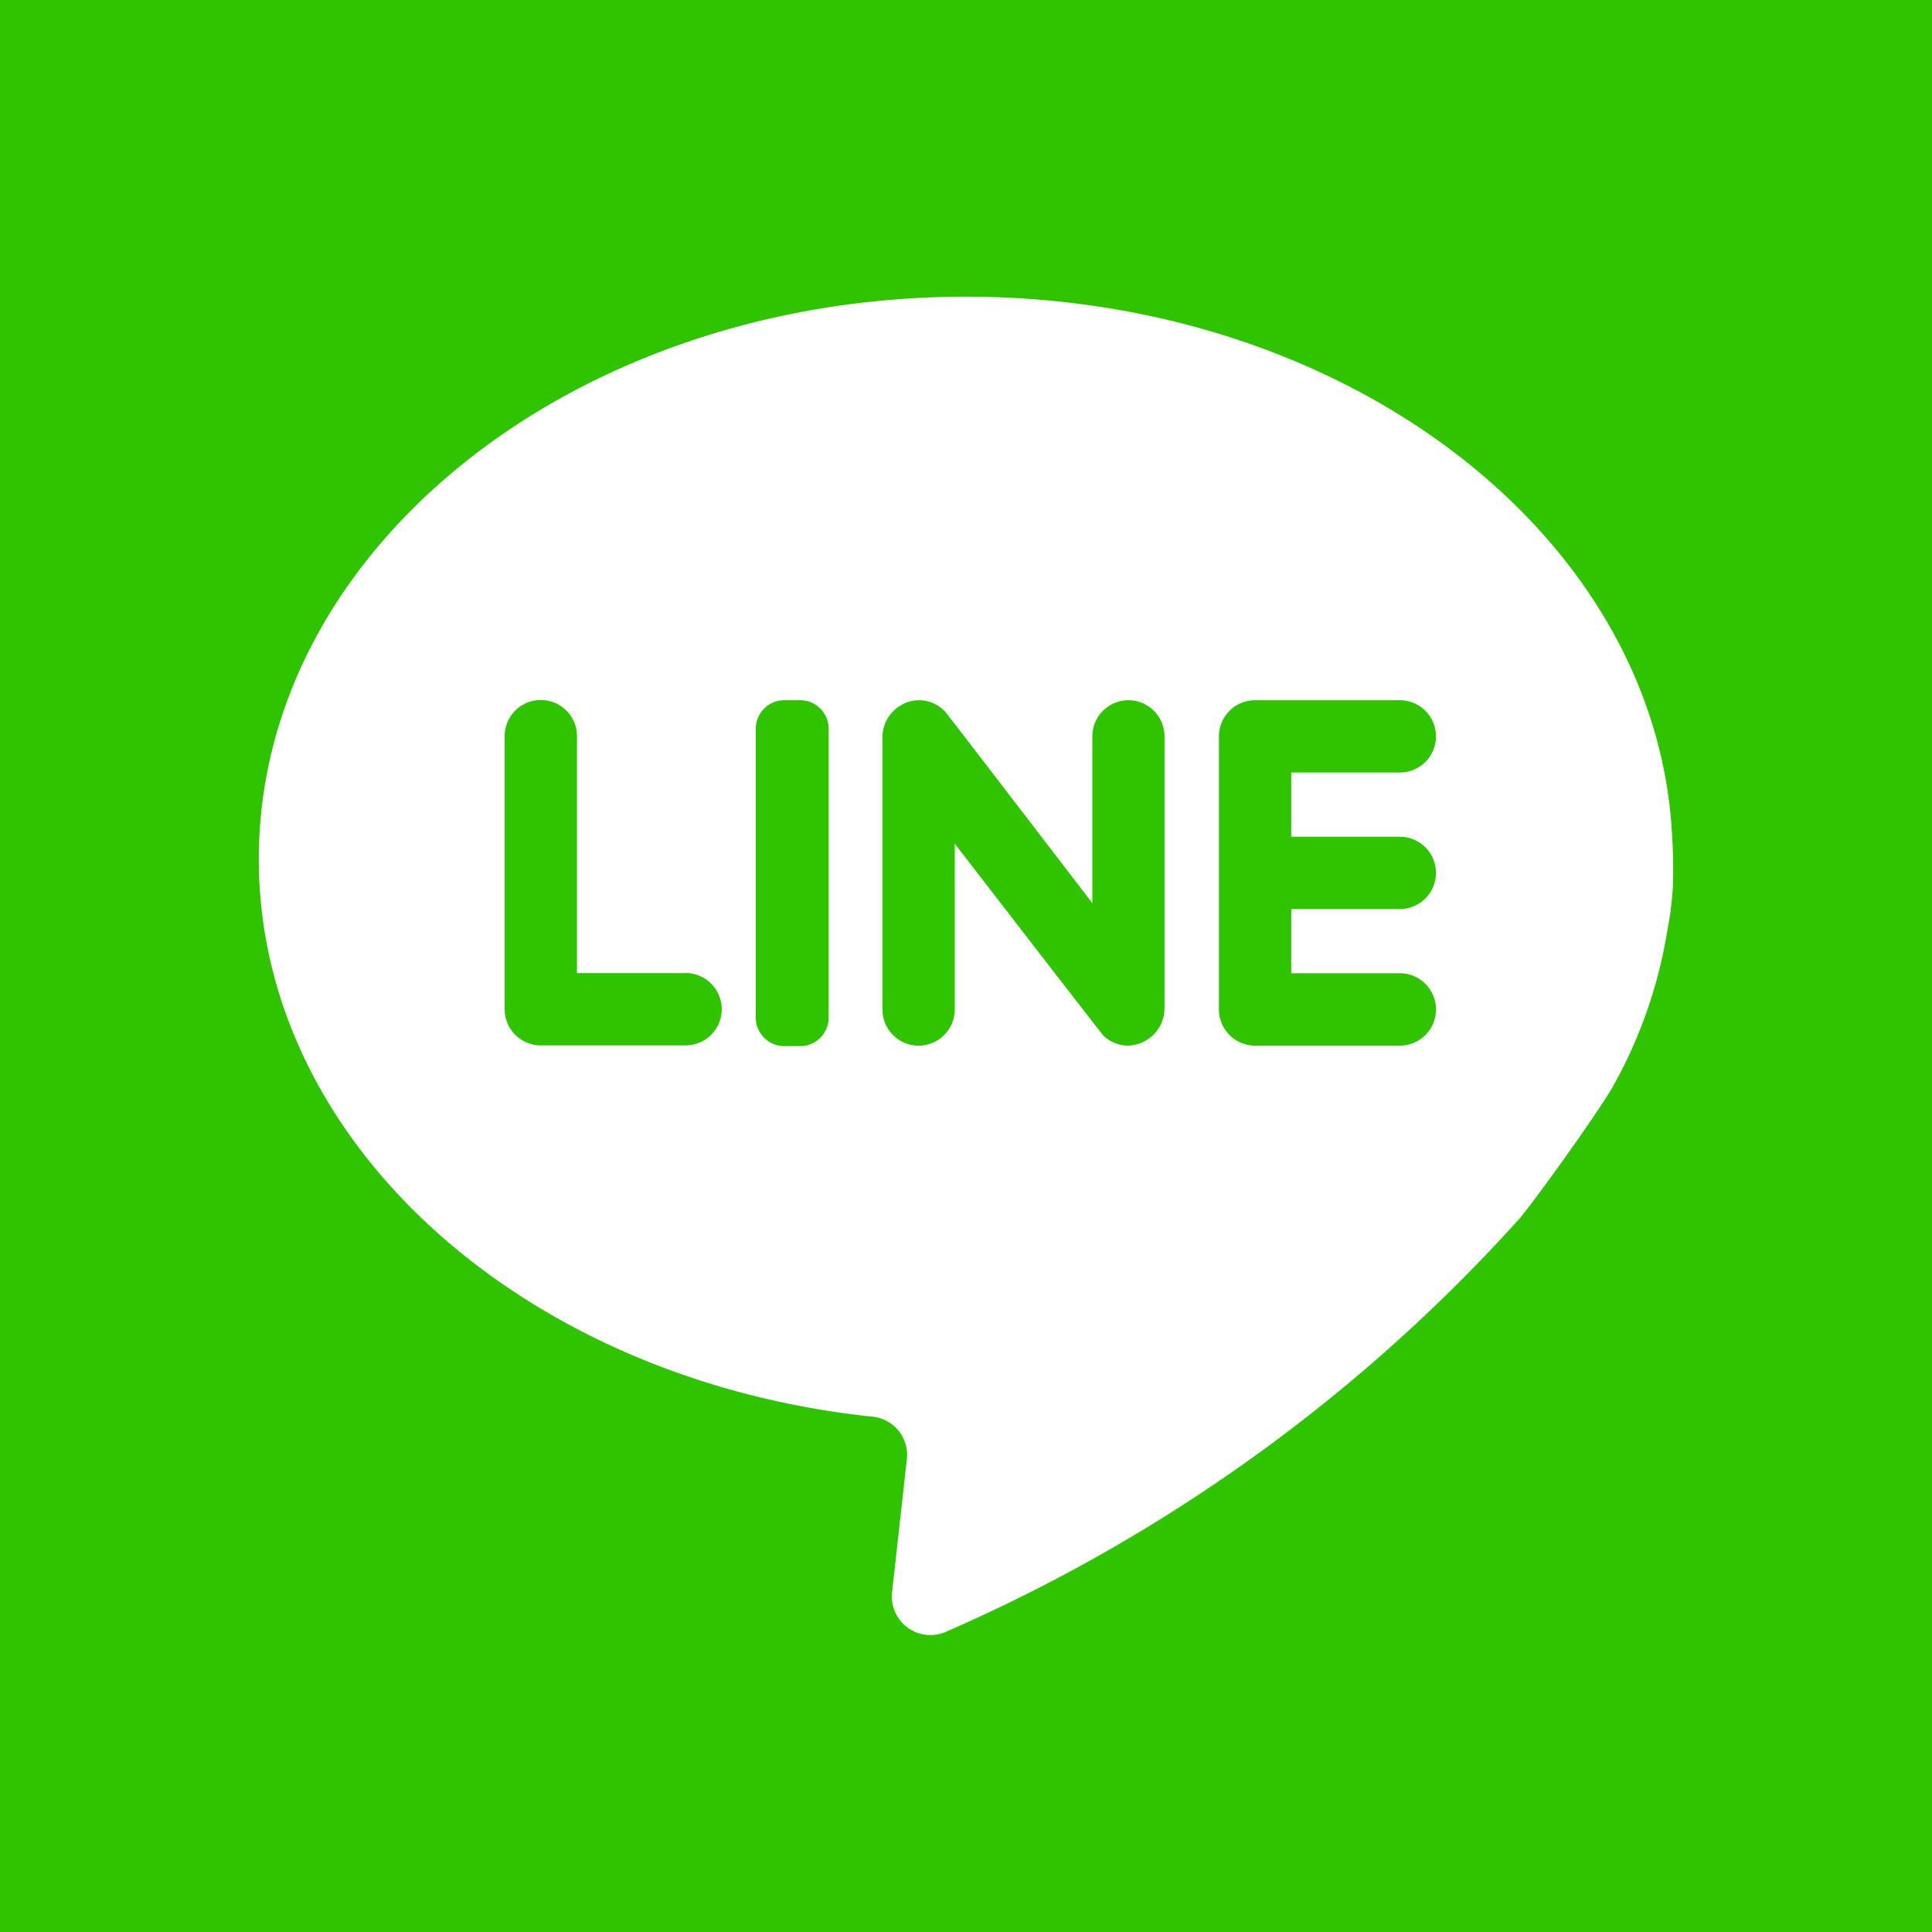
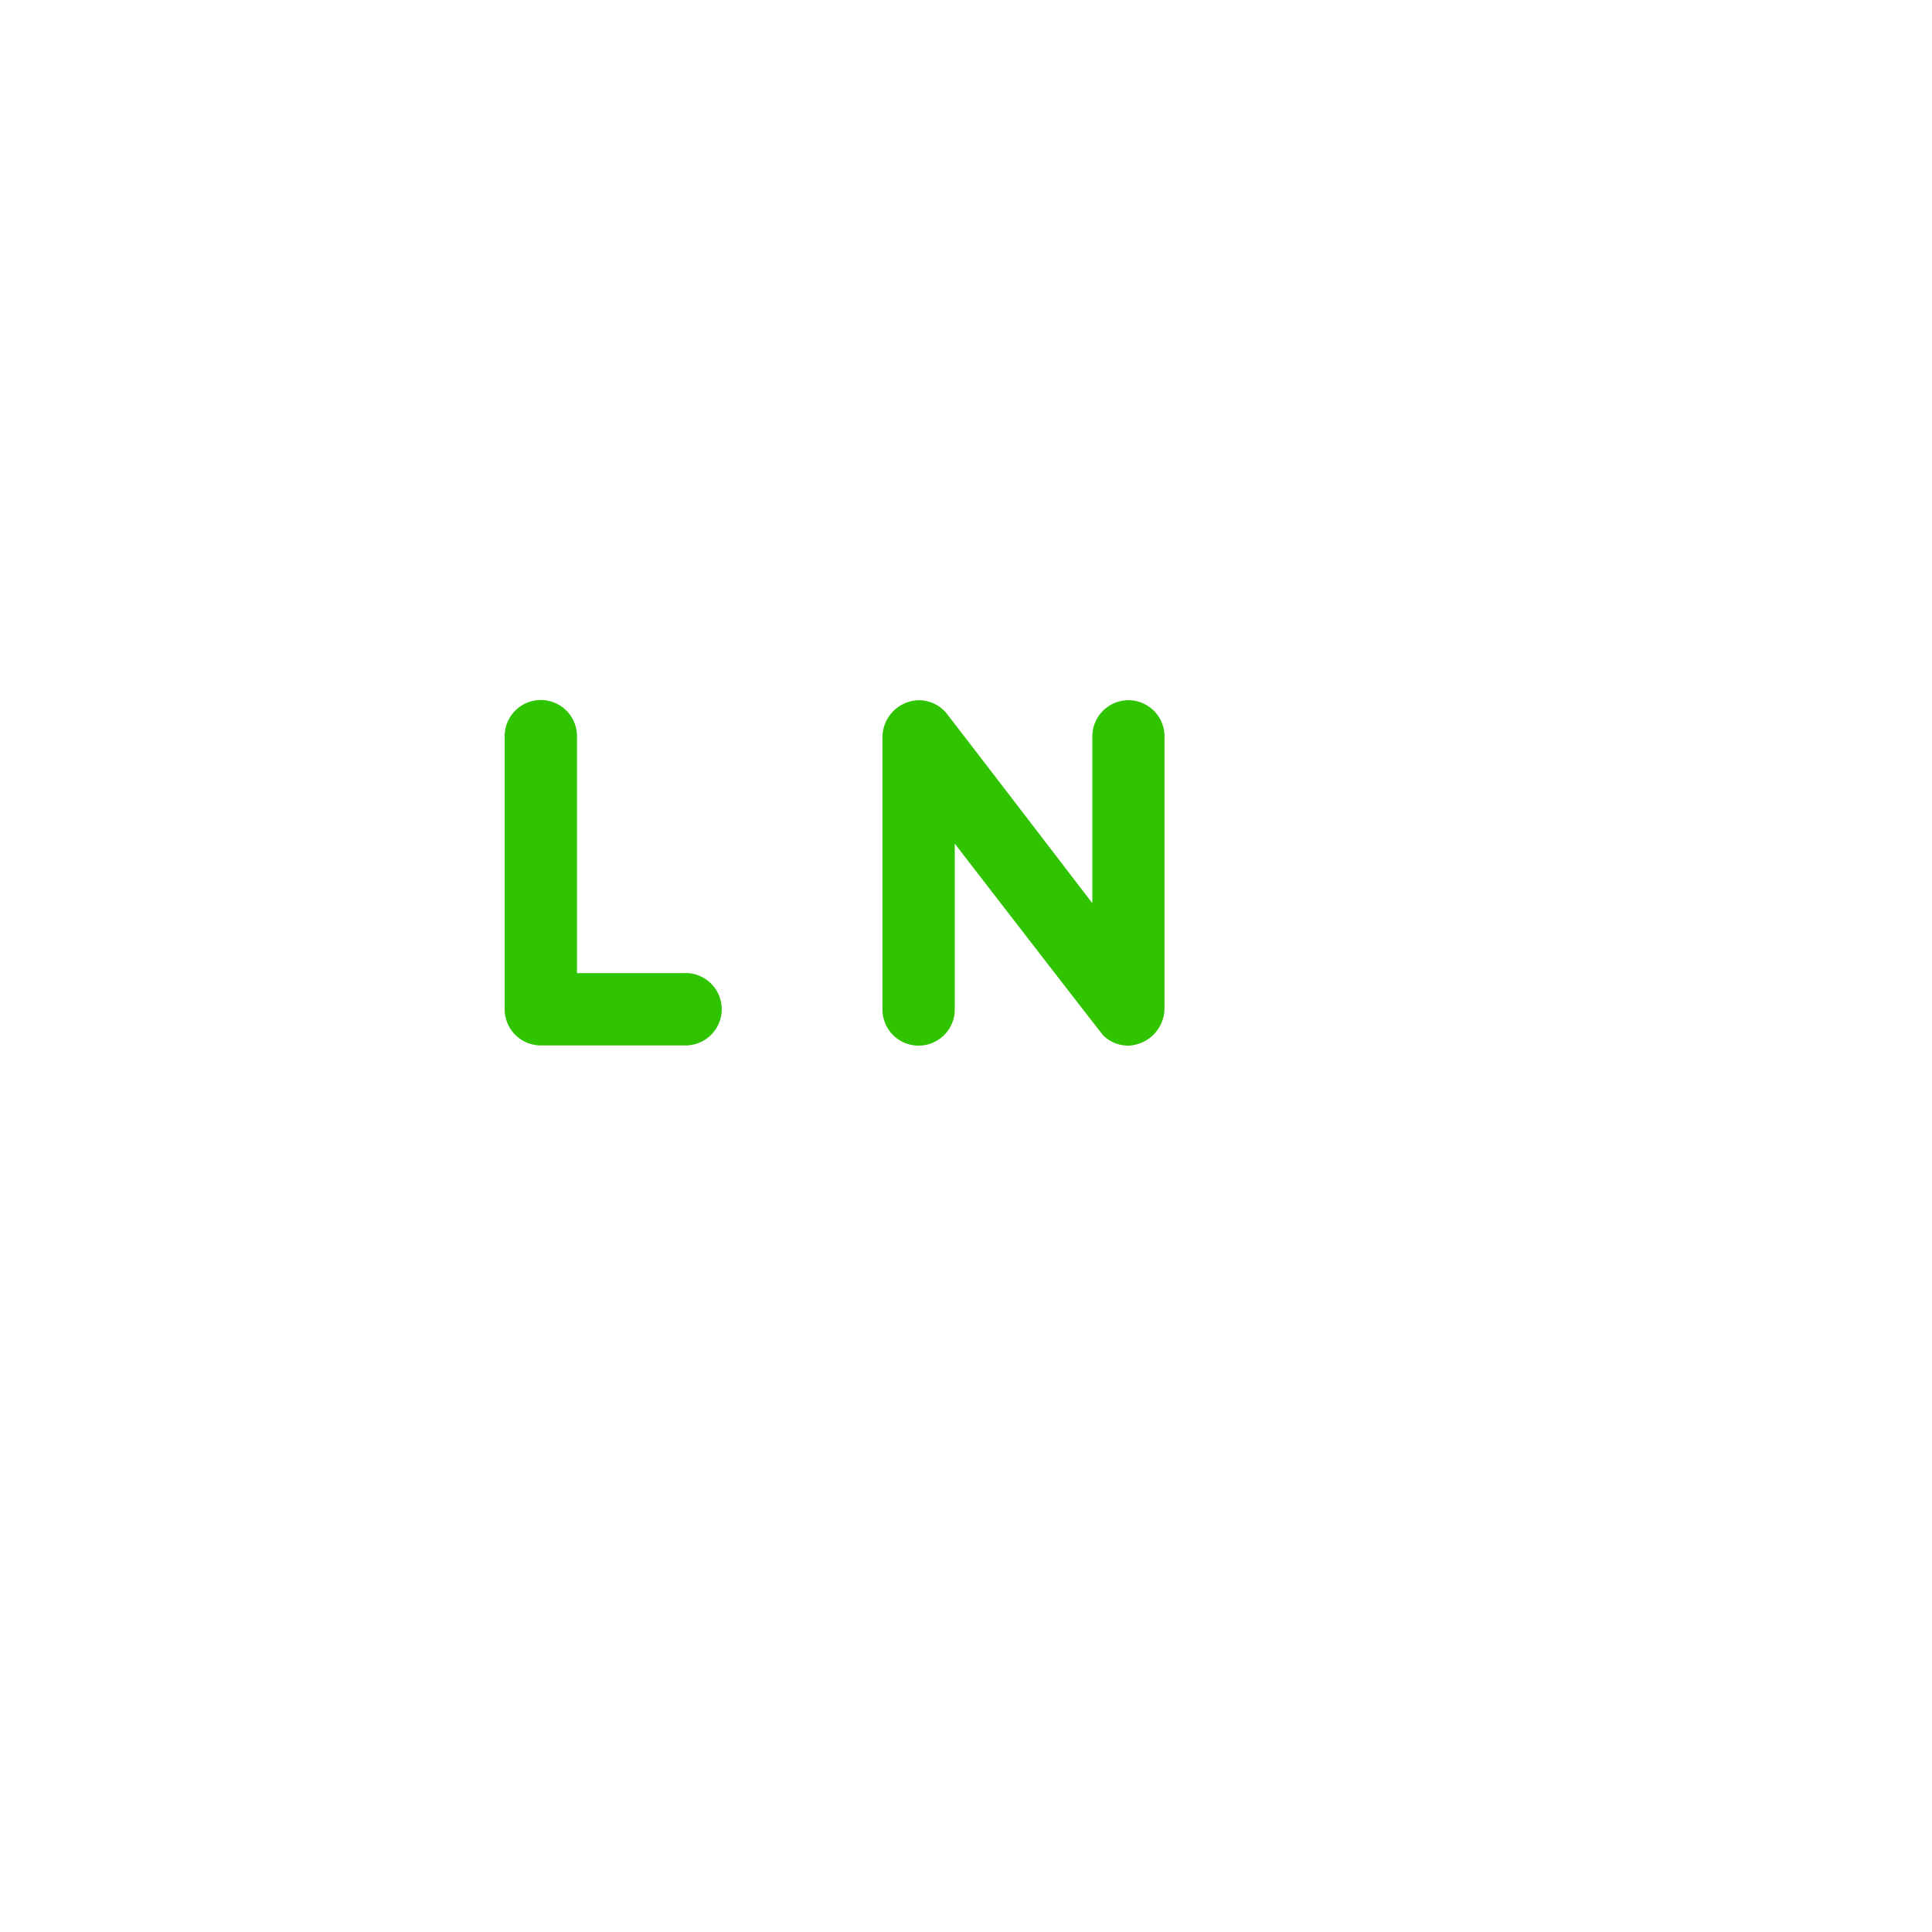
<svg xmlns="http://www.w3.org/2000/svg" width="27.089" height="27.089">
-   <path data-name="パス 4661" d="M11.219 9.818h-.222a.4.4 0 00-.4.4v4.05a.4.4 0 00.4.4h.222a.4.4 0 00.4-.4v-4.05a.4.4 0 00-.4-.4z" fill="#2fc300" />
  <path data-name="パス 4662" d="M15.823 9.818a.507.507 0 00-.507.507v2.339s-2.025-2.642-2.056-2.676a.5.5 0 00-.4-.169.521.521 0 00-.487.527v3.808a.507.507 0 001.014 0v-2.325s2.056 2.665 2.086 2.693a.5.5 0 00.343.139.526.526 0 00.512-.528v-3.808a.507.507 0 00-.505-.507z" fill="#2fc300" />
  <path data-name="パス 4663" d="M9.612 13.644H8.09v-3.322a.507.507 0 00-1.014 0v3.829a.507.507 0 00.507.507h2.029a.507.507 0 000-1.015z" fill="#2fc300" />
-   <path data-name="パス 4664" d="M19.627 10.832a.507.507 0 100-1.014h-2.029a.507.507 0 00-.507.507v3.829a.507.507 0 00.507.507h2.029a.507.507 0 000-1.015h-1.522v-.9h1.522a.507.507 0 000-1.014h-1.522v-.9z" fill="#2fc300" />
-   <path data-name="パス 4665" d="M0 0v27.089h27.089V0zm23.455 12.454a4.867 4.867 0 01-.078.6 6.621 6.621 0 01-.758 2.173c-.177.32-1.047 1.539-1.314 1.86a23.4 23.4 0 01-8.024 5.785.541.541 0 01-.773-.546l.207-1.862a.539.539 0 00-.478-.6c-4.859-.508-8.608-3.815-8.608-7.818 0-4.355 4.438-7.886 9.914-7.886 5.321 0 9.663 3.335 9.9 7.52a7.649 7.649 0 01.012.774z" fill="#2fc300" />
</svg>